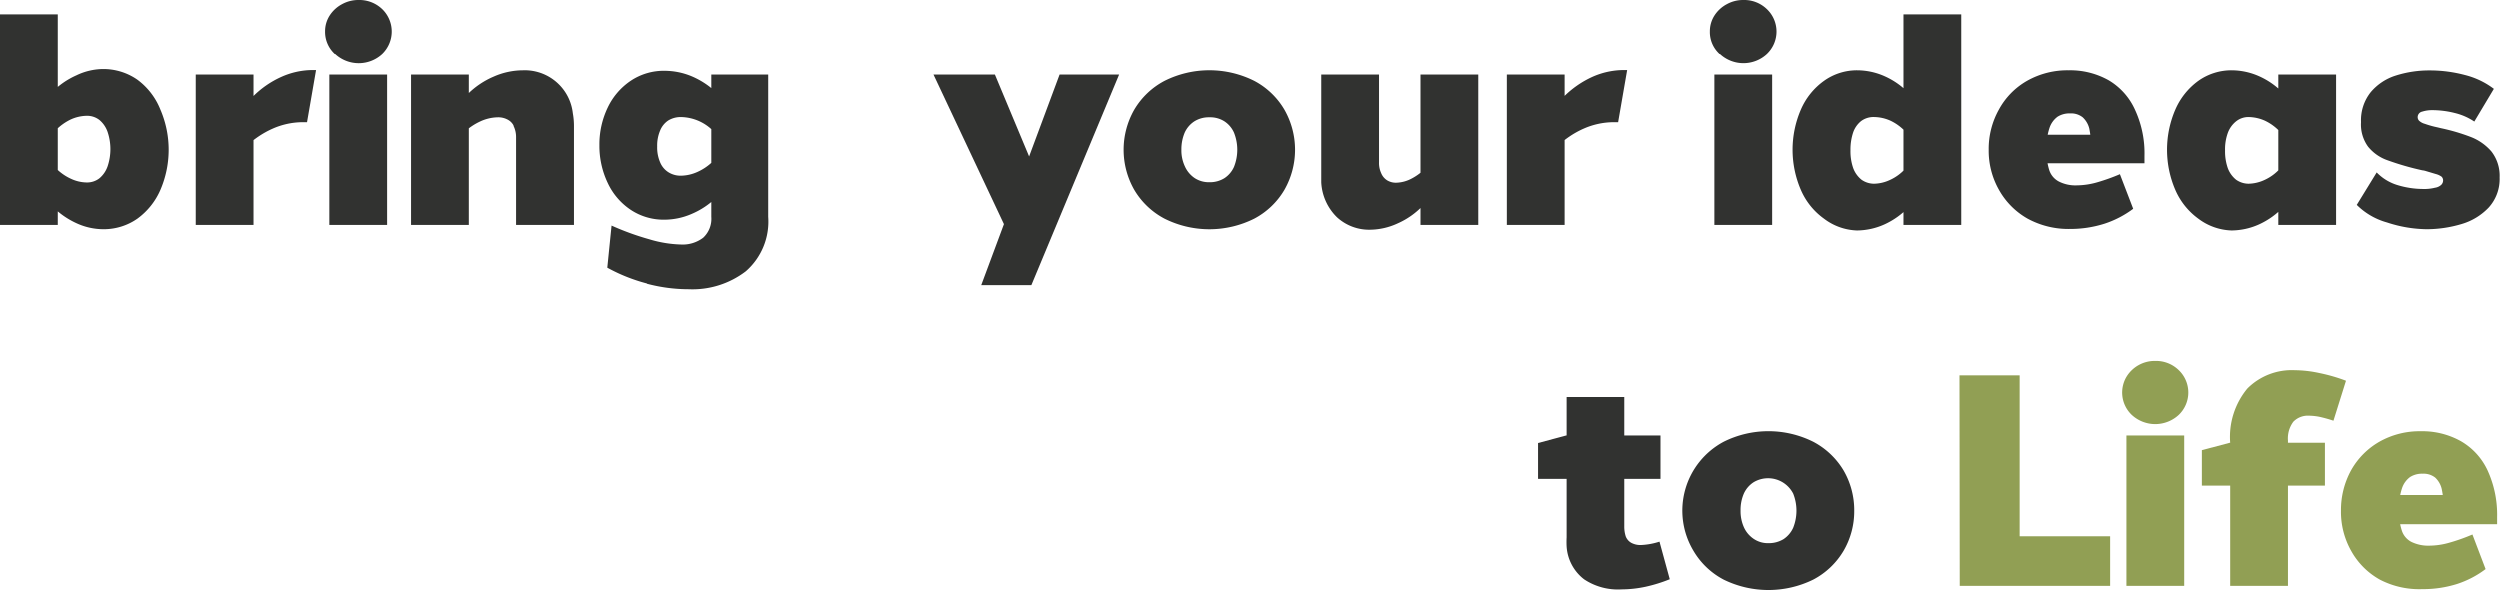
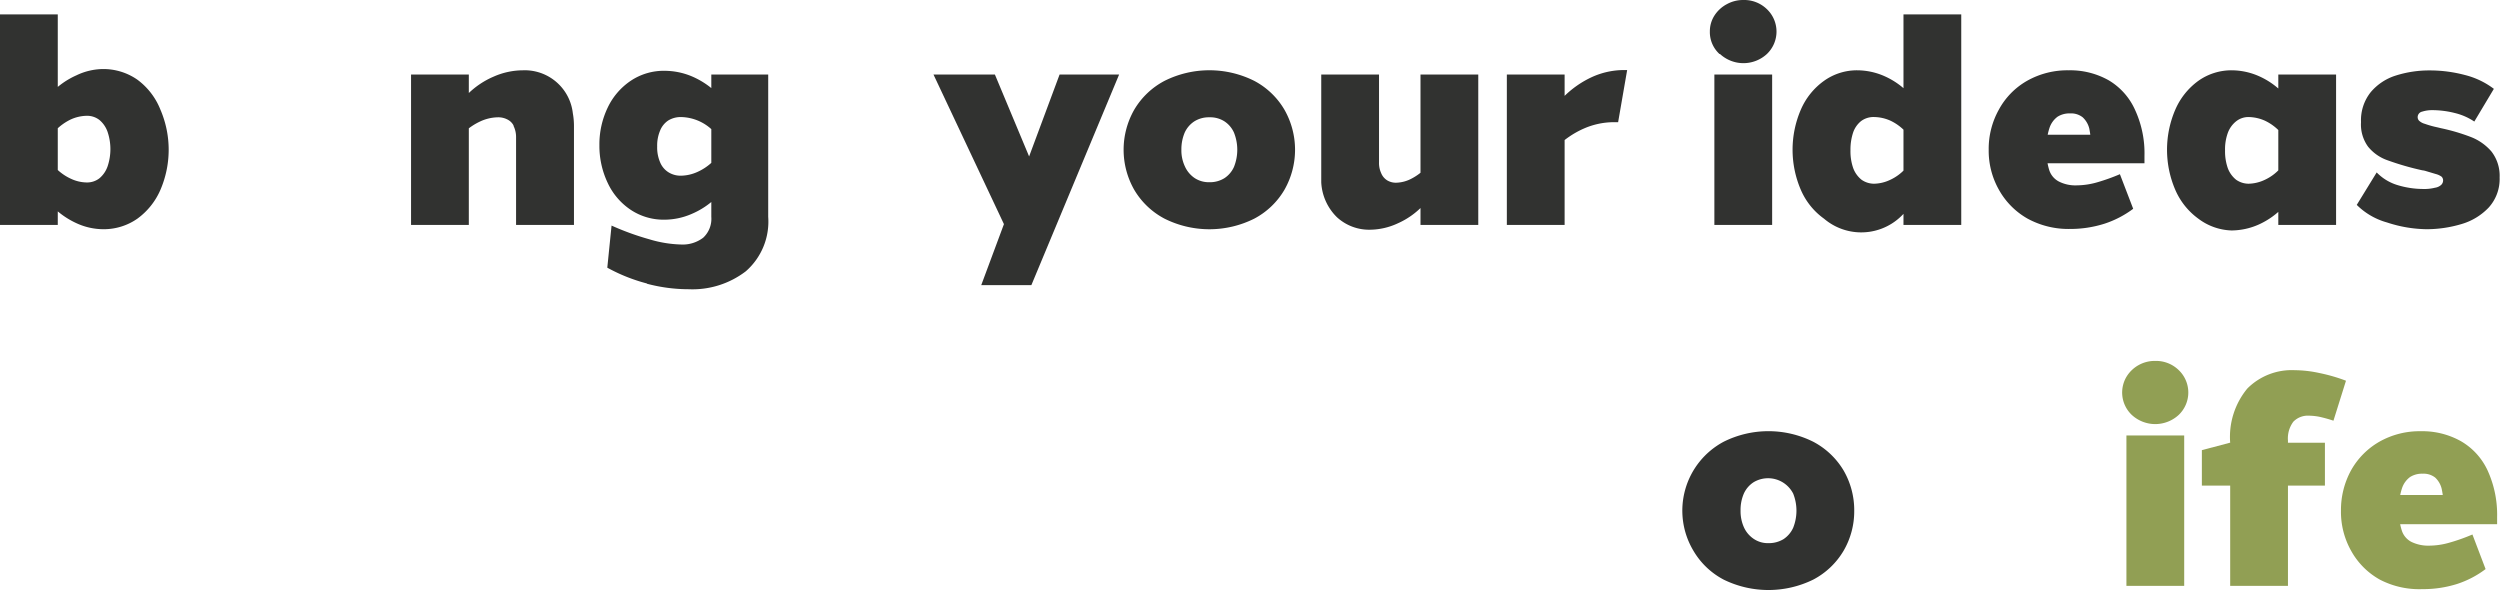
<svg xmlns="http://www.w3.org/2000/svg" viewBox="0 0 199.49 47.09">
  <defs>
    <style>.cls-1{fill:#313230;}.cls-2{fill:#919f54;}</style>
  </defs>
  <g id="Layer_2" data-name="Layer 2">
    <g id="Layer_1-2" data-name="Layer 1">
      <path class="cls-1" d="M1.2,32.4H5.81V49.2H1.2ZM7.3,49.06a6.56,6.56,0,0,1-2-1.42l.33-3a4,4,0,0,0,1.22.87,3.06,3.06,0,0,0,1.28.3,1.6,1.6,0,0,0,1-.33,2.17,2.17,0,0,0,.65-.94,4.32,4.32,0,0,0,0-2.78,2.17,2.17,0,0,0-.65-.94,1.6,1.6,0,0,0-1-.33,3.2,3.2,0,0,0-1.28.29,4.25,4.25,0,0,0-1.22.88l-.33-3a6.34,6.34,0,0,1,2-1.4,5,5,0,0,1,2.08-.5,4.75,4.75,0,0,1,2.77.84A5.47,5.47,0,0,1,14,40a8.09,8.09,0,0,1,0,6.4,5.56,5.56,0,0,1-1.84,2.3,4.67,4.67,0,0,1-2.7.84A5.14,5.14,0,0,1,7.3,49.06Z" transform="translate(-1.2 -31.25)" />
-       <path class="cls-1" d="M16.82,37.2h4.61v12H16.82Zm6.82.19a6.15,6.15,0,0,1,2.47-.55l.31,0L25.7,41h-.38a6,6,0,0,0-2.35.51A7.37,7.37,0,0,0,20.78,43l.56-4A7.55,7.55,0,0,1,23.64,37.39Z" transform="translate(-1.2 -31.25)" />
-       <path class="cls-1" d="M27.91,35.56a2.4,2.4,0,0,1-.77-1.79,2.32,2.32,0,0,1,.36-1.27,2.65,2.65,0,0,1,1-.92,2.69,2.69,0,0,1,1.32-.33,2.63,2.63,0,0,1,1.88.73,2.49,2.49,0,0,1,0,3.58,2.77,2.77,0,0,1-3.75,0Zm-.43,1.64h4.61v12H27.48Z" transform="translate(-1.2 -31.25)" />
      <path class="cls-1" d="M34,37.2h4.61v12H34Zm8.19,4.08a1.12,1.12,0,0,0-.51-.5,1.58,1.58,0,0,0-.76-.17,3.47,3.47,0,0,0-1.4.33,4.85,4.85,0,0,0-1.34.92l.34-3.1a6.63,6.63,0,0,1,2.08-1.4,5.83,5.83,0,0,1,2.31-.5,3.86,3.86,0,0,1,4,3.43A5.77,5.77,0,0,1,47,41.38V49.2H42.38v-7A2,2,0,0,0,42.17,41.28Z" transform="translate(-1.2 -31.25)" />
      <path class="cls-1" d="M51.54,48a5.22,5.22,0,0,1-1.85-2.16,6.86,6.86,0,0,1-.66-3,6.78,6.78,0,0,1,.66-3,5.32,5.32,0,0,1,1.85-2.15,4.73,4.73,0,0,1,2.7-.79,5.64,5.64,0,0,1,2.16.44,6.53,6.53,0,0,1,2,1.33L58,41.59a3.71,3.71,0,0,0-2.47-1,1.91,1.91,0,0,0-1,.27,1.75,1.75,0,0,0-.66.82,3.08,3.08,0,0,0-.23,1.26,3,3,0,0,0,.23,1.25,1.7,1.7,0,0,0,.66.8,1.83,1.83,0,0,0,1,.28,3.33,3.33,0,0,0,1.3-.29A4.24,4.24,0,0,0,58,44.21L58.37,47a6.35,6.35,0,0,1-2,1.33,5.47,5.47,0,0,1-2.16.45A4.74,4.74,0,0,1,51.54,48Zm1.28,5.87a13.72,13.72,0,0,1-3.16-1.26L50,49.25a21.27,21.27,0,0,0,3,1.09,9.54,9.54,0,0,0,2.53.42,2.7,2.7,0,0,0,1.78-.54,2.06,2.06,0,0,0,.65-1.67V37.2H62.5V48.55a5.26,5.26,0,0,1-1.79,4.35,7,7,0,0,1-4.55,1.43A13.05,13.05,0,0,1,52.82,53.89Z" transform="translate(-1.2 -31.25)" />
      <path class="cls-1" d="M75.69,37.2h4.9l4.87,11.66-3.86.89Zm10.06,0H90.5l-7,16.8-4,0Z" transform="translate(-1.2 -31.25)" />
      <path class="cls-1" d="M94.13,48.7a6.1,6.1,0,0,1-2.42-2.3,6.45,6.45,0,0,1,0-6.4,6.1,6.1,0,0,1,2.42-2.3,8,8,0,0,1,7.15,0,6.07,6.07,0,0,1,2.41,2.3,6.45,6.45,0,0,1,0,6.4,6.07,6.07,0,0,1-2.41,2.3,8,8,0,0,1-7.15,0Zm4.77-3.23a2.09,2.09,0,0,0,.77-.91,3.69,3.69,0,0,0,0-2.72,2.09,2.09,0,0,0-.77-.91,2.11,2.11,0,0,0-1.2-.32,2.17,2.17,0,0,0-1.19.32,2.11,2.11,0,0,0-.78.91,3.44,3.44,0,0,0-.26,1.36,3,3,0,0,0,.28,1.33,2.22,2.22,0,0,0,.78.93,2.06,2.06,0,0,0,1.17.33A2.19,2.19,0,0,0,98.9,45.47Z" transform="translate(-1.2 -31.25)" />
      <path class="cls-1" d="M107.89,48.59a4.18,4.18,0,0,1-1.26-2.8c0-.32,0-.58,0-.77V37.2h4.61v7a1.93,1.93,0,0,0,.17.86,1.21,1.21,0,0,0,.48.58,1.34,1.34,0,0,0,.72.19,2.77,2.77,0,0,0,1.23-.33,4.19,4.19,0,0,0,1.19-.92l-.31,3.1a6.27,6.27,0,0,1-2,1.4,5.36,5.36,0,0,1-2.19.5A3.79,3.79,0,0,1,107.89,48.59Zm6.66-11.39h4.61v12h-4.61Z" transform="translate(-1.2 -31.25)" />
      <path class="cls-1" d="M121.44,37.2h4.61v12h-4.61Zm6.81.19a6.2,6.2,0,0,1,2.48-.55l.31,0L130.32,41h-.39a6,6,0,0,0-2.35.51A7.2,7.2,0,0,0,125.4,43l.55-4A7.8,7.8,0,0,1,128.25,37.39Z" transform="translate(-1.2 -31.25)" />
      <path class="cls-1" d="M138.41,35.56a2.36,2.36,0,0,1-.77-1.79A2.32,2.32,0,0,1,138,32.5a2.65,2.65,0,0,1,1-.92,2.69,2.69,0,0,1,1.32-.33,2.6,2.6,0,0,1,1.87.73,2.47,2.47,0,0,1,0,3.58,2.76,2.76,0,0,1-3.74,0ZM138,37.2h4.61v12H138Z" transform="translate(-1.2 -31.25)" />
-       <path class="cls-1" d="M146.75,48.7a5.5,5.5,0,0,1-1.85-2.3,8.09,8.09,0,0,1,0-6.4,5.5,5.5,0,0,1,1.85-2.3,4.51,4.51,0,0,1,2.67-.84,5.43,5.43,0,0,1,2.16.47,6.08,6.08,0,0,1,2,1.43l-.33,3a3.91,3.91,0,0,0-1.2-.88,3.27,3.27,0,0,0-1.27-.29,1.66,1.66,0,0,0-1.07.32,2,2,0,0,0-.64.92,4.33,4.33,0,0,0-.21,1.42,4.07,4.07,0,0,0,.22,1.42,2.14,2.14,0,0,0,.66.92,1.74,1.74,0,0,0,1,.32,3.12,3.12,0,0,0,1.27-.3,3.72,3.72,0,0,0,1.2-.87l.33,3a6.23,6.23,0,0,1-2,1.43,5.43,5.43,0,0,1-2.16.47A4.58,4.58,0,0,1,146.75,48.7Zm6.34-16.3h4.61V49.2h-4.61Z" transform="translate(-1.2 -31.25)" />
+       <path class="cls-1" d="M146.75,48.7a5.5,5.5,0,0,1-1.85-2.3,8.09,8.09,0,0,1,0-6.4,5.5,5.5,0,0,1,1.85-2.3,4.51,4.51,0,0,1,2.67-.84,5.43,5.43,0,0,1,2.16.47,6.08,6.08,0,0,1,2,1.43l-.33,3a3.91,3.91,0,0,0-1.2-.88,3.27,3.27,0,0,0-1.27-.29,1.66,1.66,0,0,0-1.07.32,2,2,0,0,0-.64.92,4.33,4.33,0,0,0-.21,1.42,4.07,4.07,0,0,0,.22,1.42,2.14,2.14,0,0,0,.66.92,1.74,1.74,0,0,0,1,.32,3.12,3.12,0,0,0,1.27-.3,3.72,3.72,0,0,0,1.2-.87l.33,3A4.58,4.58,0,0,1,146.75,48.7Zm6.34-16.3h4.61V49.2h-4.61Z" transform="translate(-1.2 -31.25)" />
      <path class="cls-1" d="M163,48.7a6,6,0,0,1-2.29-2.3,6.33,6.33,0,0,1-.82-3.2,6.42,6.42,0,0,1,.81-3.2,5.85,5.85,0,0,1,2.25-2.3,6.54,6.54,0,0,1,3.33-.84,6.24,6.24,0,0,1,3.19.8A5.21,5.21,0,0,1,171.56,40a8.25,8.25,0,0,1,.76,3.7v.58H162.14V42h7.94l-2,2v-.48a9.42,9.42,0,0,0-.16-2,1.81,1.81,0,0,0-.53-.91,1.49,1.49,0,0,0-1-.31,1.77,1.77,0,0,0-1,.26,1.82,1.82,0,0,0-.65.9,5,5,0,0,0-.24,1.72,5.11,5.11,0,0,0,.22,1.64,1.57,1.57,0,0,0,.76.91,2.92,2.92,0,0,0,1.47.31,6,6,0,0,0,1.59-.24,15.54,15.54,0,0,0,1.82-.65l1.06,2.76a7.91,7.91,0,0,1-2.29,1.19,9,9,0,0,1-2.75.42A6.83,6.83,0,0,1,163,48.7Z" transform="translate(-1.2 -31.25)" />
      <path class="cls-1" d="M176.62,48.7a5.56,5.56,0,0,1-1.84-2.3,8.09,8.09,0,0,1,0-6.4,5.56,5.56,0,0,1,1.84-2.3,4.56,4.56,0,0,1,2.68-.84,5.43,5.43,0,0,1,2.16.47,6.08,6.08,0,0,1,2,1.43l-.33,3a3.91,3.91,0,0,0-1.2-.88,3.31,3.31,0,0,0-1.27-.29,1.58,1.58,0,0,0-1,.32,2.1,2.1,0,0,0-.68.92,3.85,3.85,0,0,0-.23,1.42,4.07,4.07,0,0,0,.22,1.42,2.14,2.14,0,0,0,.66.92,1.74,1.74,0,0,0,1,.32,3.16,3.16,0,0,0,1.27-.3,3.72,3.72,0,0,0,1.2-.87l.33,3a6.23,6.23,0,0,1-2,1.43,5.43,5.43,0,0,1-2.16.47A4.63,4.63,0,0,1,176.62,48.7ZM183,37.2h4.61v12H183Z" transform="translate(-1.2 -31.25)" />
      <path class="cls-1" d="M191.67,49a5.5,5.5,0,0,1-2.41-1.4l1.59-2.59a3.87,3.87,0,0,0,1.63,1,7.11,7.11,0,0,0,2.09.32,3.43,3.43,0,0,0,.93-.1A.93.93,0,0,0,196,46a.49.49,0,0,0,.15-.35.41.41,0,0,0-.12-.3,1.35,1.35,0,0,0-.45-.21l-.77-.23a1.5,1.5,0,0,0-.32-.07,22.09,22.09,0,0,1-2.8-.81,3.46,3.46,0,0,1-1.53-1.08A3,3,0,0,1,189.6,41a3.59,3.59,0,0,1,.77-2.39,4.29,4.29,0,0,1,2-1.33,8.8,8.8,0,0,1,2.74-.41,10.9,10.9,0,0,1,2.76.36,6.39,6.39,0,0,1,2.33,1.11l-1.56,2.61a4.77,4.77,0,0,0-1.55-.68,7.29,7.29,0,0,0-1.77-.23,2.64,2.64,0,0,0-.85.12.45.45,0,0,0-.35.43.42.42,0,0,0,.11.29,1.09,1.09,0,0,0,.46.25,7.51,7.51,0,0,0,1,.28h0l.29.07a15.73,15.73,0,0,1,2.38.7A4.14,4.14,0,0,1,200,43.33a3.16,3.16,0,0,1,.66,2.08,3.39,3.39,0,0,1-.88,2.41,4.88,4.88,0,0,1-2.2,1.32,9.69,9.69,0,0,1-2.76.4A10.41,10.41,0,0,1,191.67,49Z" transform="translate(-1.2 -31.25)" />
-       <path class="cls-1" d="M123.93,66.6l2.24-.6h7.53v3.46h-9.77Zm3.68,10.88a3.58,3.58,0,0,1-1.4-2.62,7.06,7.06,0,0,1,0-.73V62.93h4.6V73.25a2.55,2.55,0,0,0,.12.81,1,1,0,0,0,.45.51,1.54,1.54,0,0,0,.75.17,5.49,5.49,0,0,0,1.49-.27l.82,3a12,12,0,0,1-1.93.6,9.3,9.3,0,0,1-1.91.21A4.86,4.86,0,0,1,127.61,77.48Z" transform="translate(-1.2 -31.25)" />
      <path class="cls-1" d="M138.74,77.5a6.07,6.07,0,0,1-2.41-2.3,6.23,6.23,0,0,1,2.41-8.7,8,8,0,0,1,7.15,0,6.14,6.14,0,0,1,2.42,2.29,6.31,6.31,0,0,1,.85,3.21,6.25,6.25,0,0,1-.85,3.2,6.1,6.1,0,0,1-2.42,2.3,8.11,8.11,0,0,1-7.15,0Zm4.78-3.23a2.15,2.15,0,0,0,.77-.91,3.69,3.69,0,0,0,0-2.72,2.25,2.25,0,0,0-3.16-.91,2.11,2.11,0,0,0-.78.91,3.27,3.27,0,0,0-.26,1.36,3.13,3.13,0,0,0,.27,1.33,2.2,2.2,0,0,0,.78.92,2,2,0,0,0,1.18.34A2.24,2.24,0,0,0,143.52,74.27Z" transform="translate(-1.2 -31.25)" />
-       <path class="cls-2" d="M157.56,61.2h4.8v15l-2.16-2.16h9.38V78h-12Z" transform="translate(-1.2 -31.25)" />
      <path class="cls-2" d="M171.31,64.36a2.46,2.46,0,0,1-.41-3.07,2.64,2.64,0,0,1,2.28-1.24,2.59,2.59,0,0,1,1.87.73,2.47,2.47,0,0,1,0,3.58,2.76,2.76,0,0,1-3.74,0ZM170.88,66h4.61V78h-4.61Z" transform="translate(-1.2 -31.25)" />
      <path class="cls-2" d="M176.9,67.17l2.23-.59h7.59V70H176.9Zm3.63-4.92a5,5,0,0,1,3.79-1.46,9.44,9.44,0,0,1,1.93.22,13.68,13.68,0,0,1,2.15.62l-1,3.19a10.87,10.87,0,0,0-1.11-.31,4.63,4.63,0,0,0-.84-.09,1.61,1.61,0,0,0-1.25.48,2.23,2.23,0,0,0-.43,1.51V78h-4.61V66.58A6.06,6.06,0,0,1,180.53,62.25Z" transform="translate(-1.2 -31.25)" />
      <path class="cls-2" d="M191.1,77.5a5.89,5.89,0,0,1-2.29-2.3A6.33,6.33,0,0,1,188,72a6.59,6.59,0,0,1,.8-3.21,6,6,0,0,1,2.26-2.29,6.5,6.5,0,0,1,3.32-.84,6.28,6.28,0,0,1,3.2.8,5.23,5.23,0,0,1,2.12,2.33,8.47,8.47,0,0,1,.76,3.71v.58H190.27V70.75h7.94l-2,2v-.48a8.69,8.69,0,0,0-.17-2,1.8,1.8,0,0,0-.52-.91,1.49,1.49,0,0,0-1-.31,1.77,1.77,0,0,0-1,.26,1.82,1.82,0,0,0-.65.9,5,5,0,0,0-.24,1.72,4.84,4.84,0,0,0,.22,1.64,1.55,1.55,0,0,0,.75.91,3.07,3.07,0,0,0,1.48.31,5.9,5.9,0,0,0,1.58-.24,15,15,0,0,0,1.83-.65l1.05,2.76a7.73,7.73,0,0,1-2.28,1.19,9,9,0,0,1-2.76.41A6.81,6.81,0,0,1,191.1,77.5Z" transform="translate(-1.2 -31.25)" />
    </g>
  </g>
</svg>